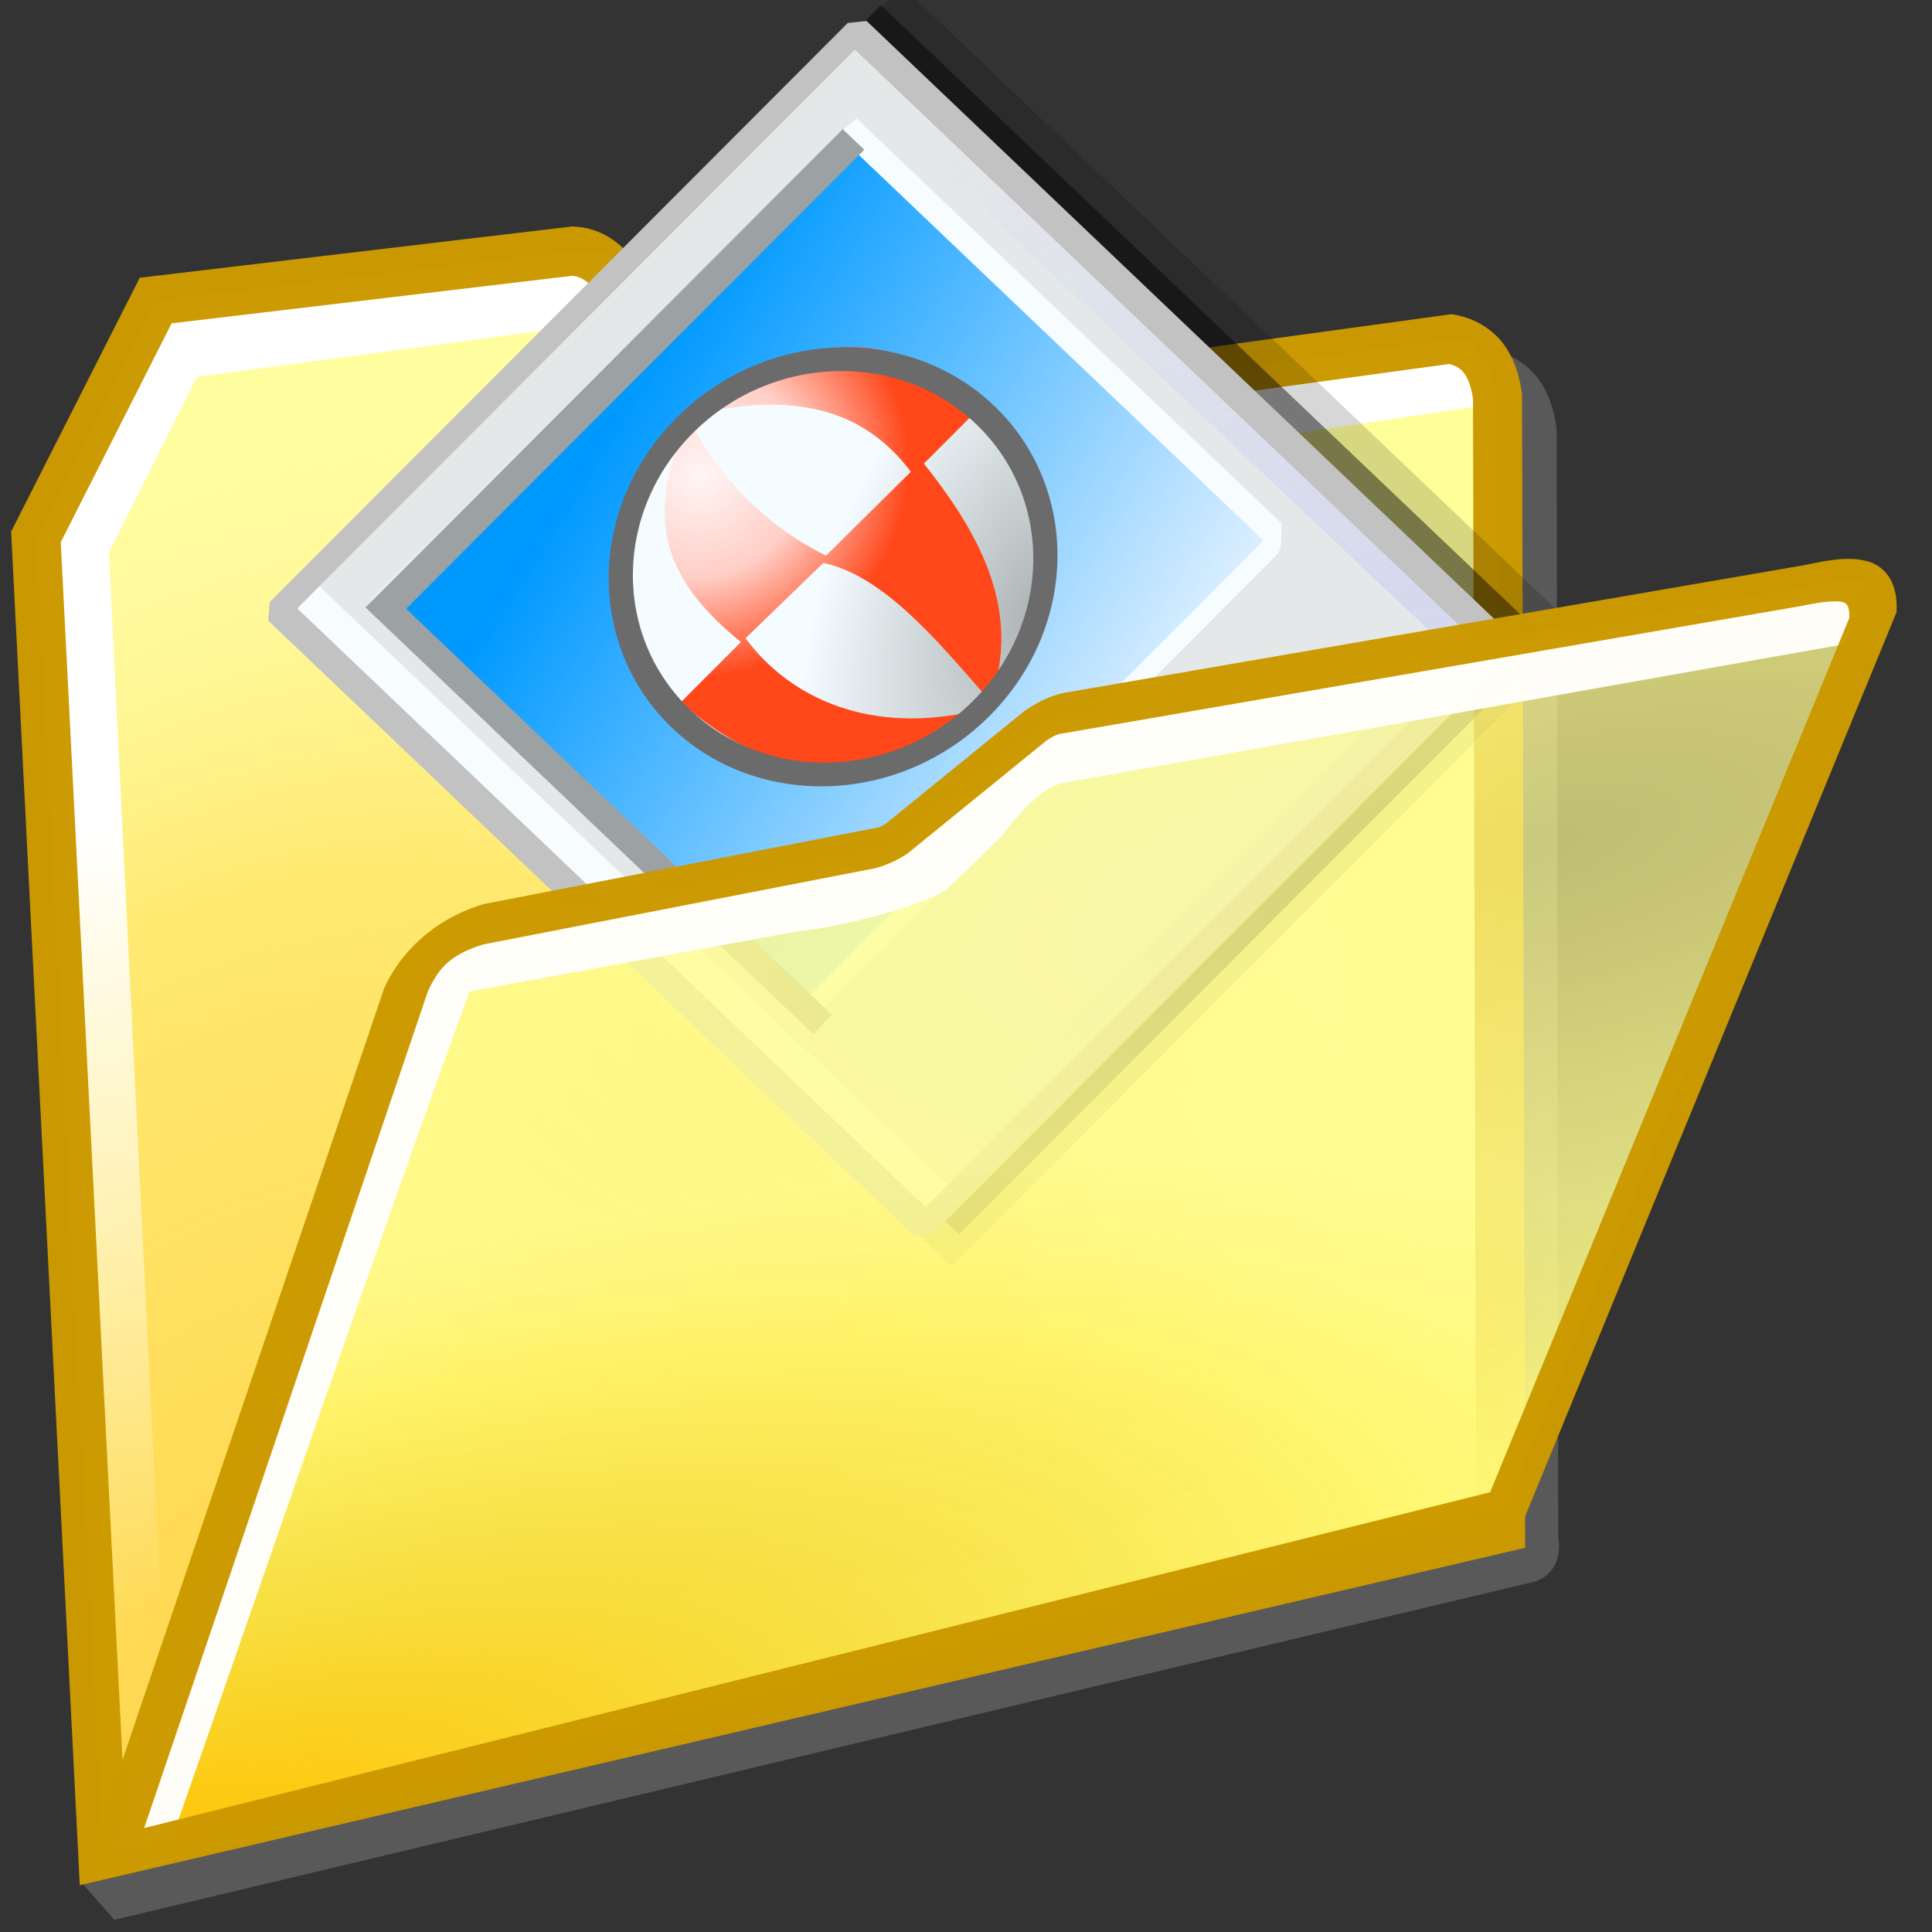
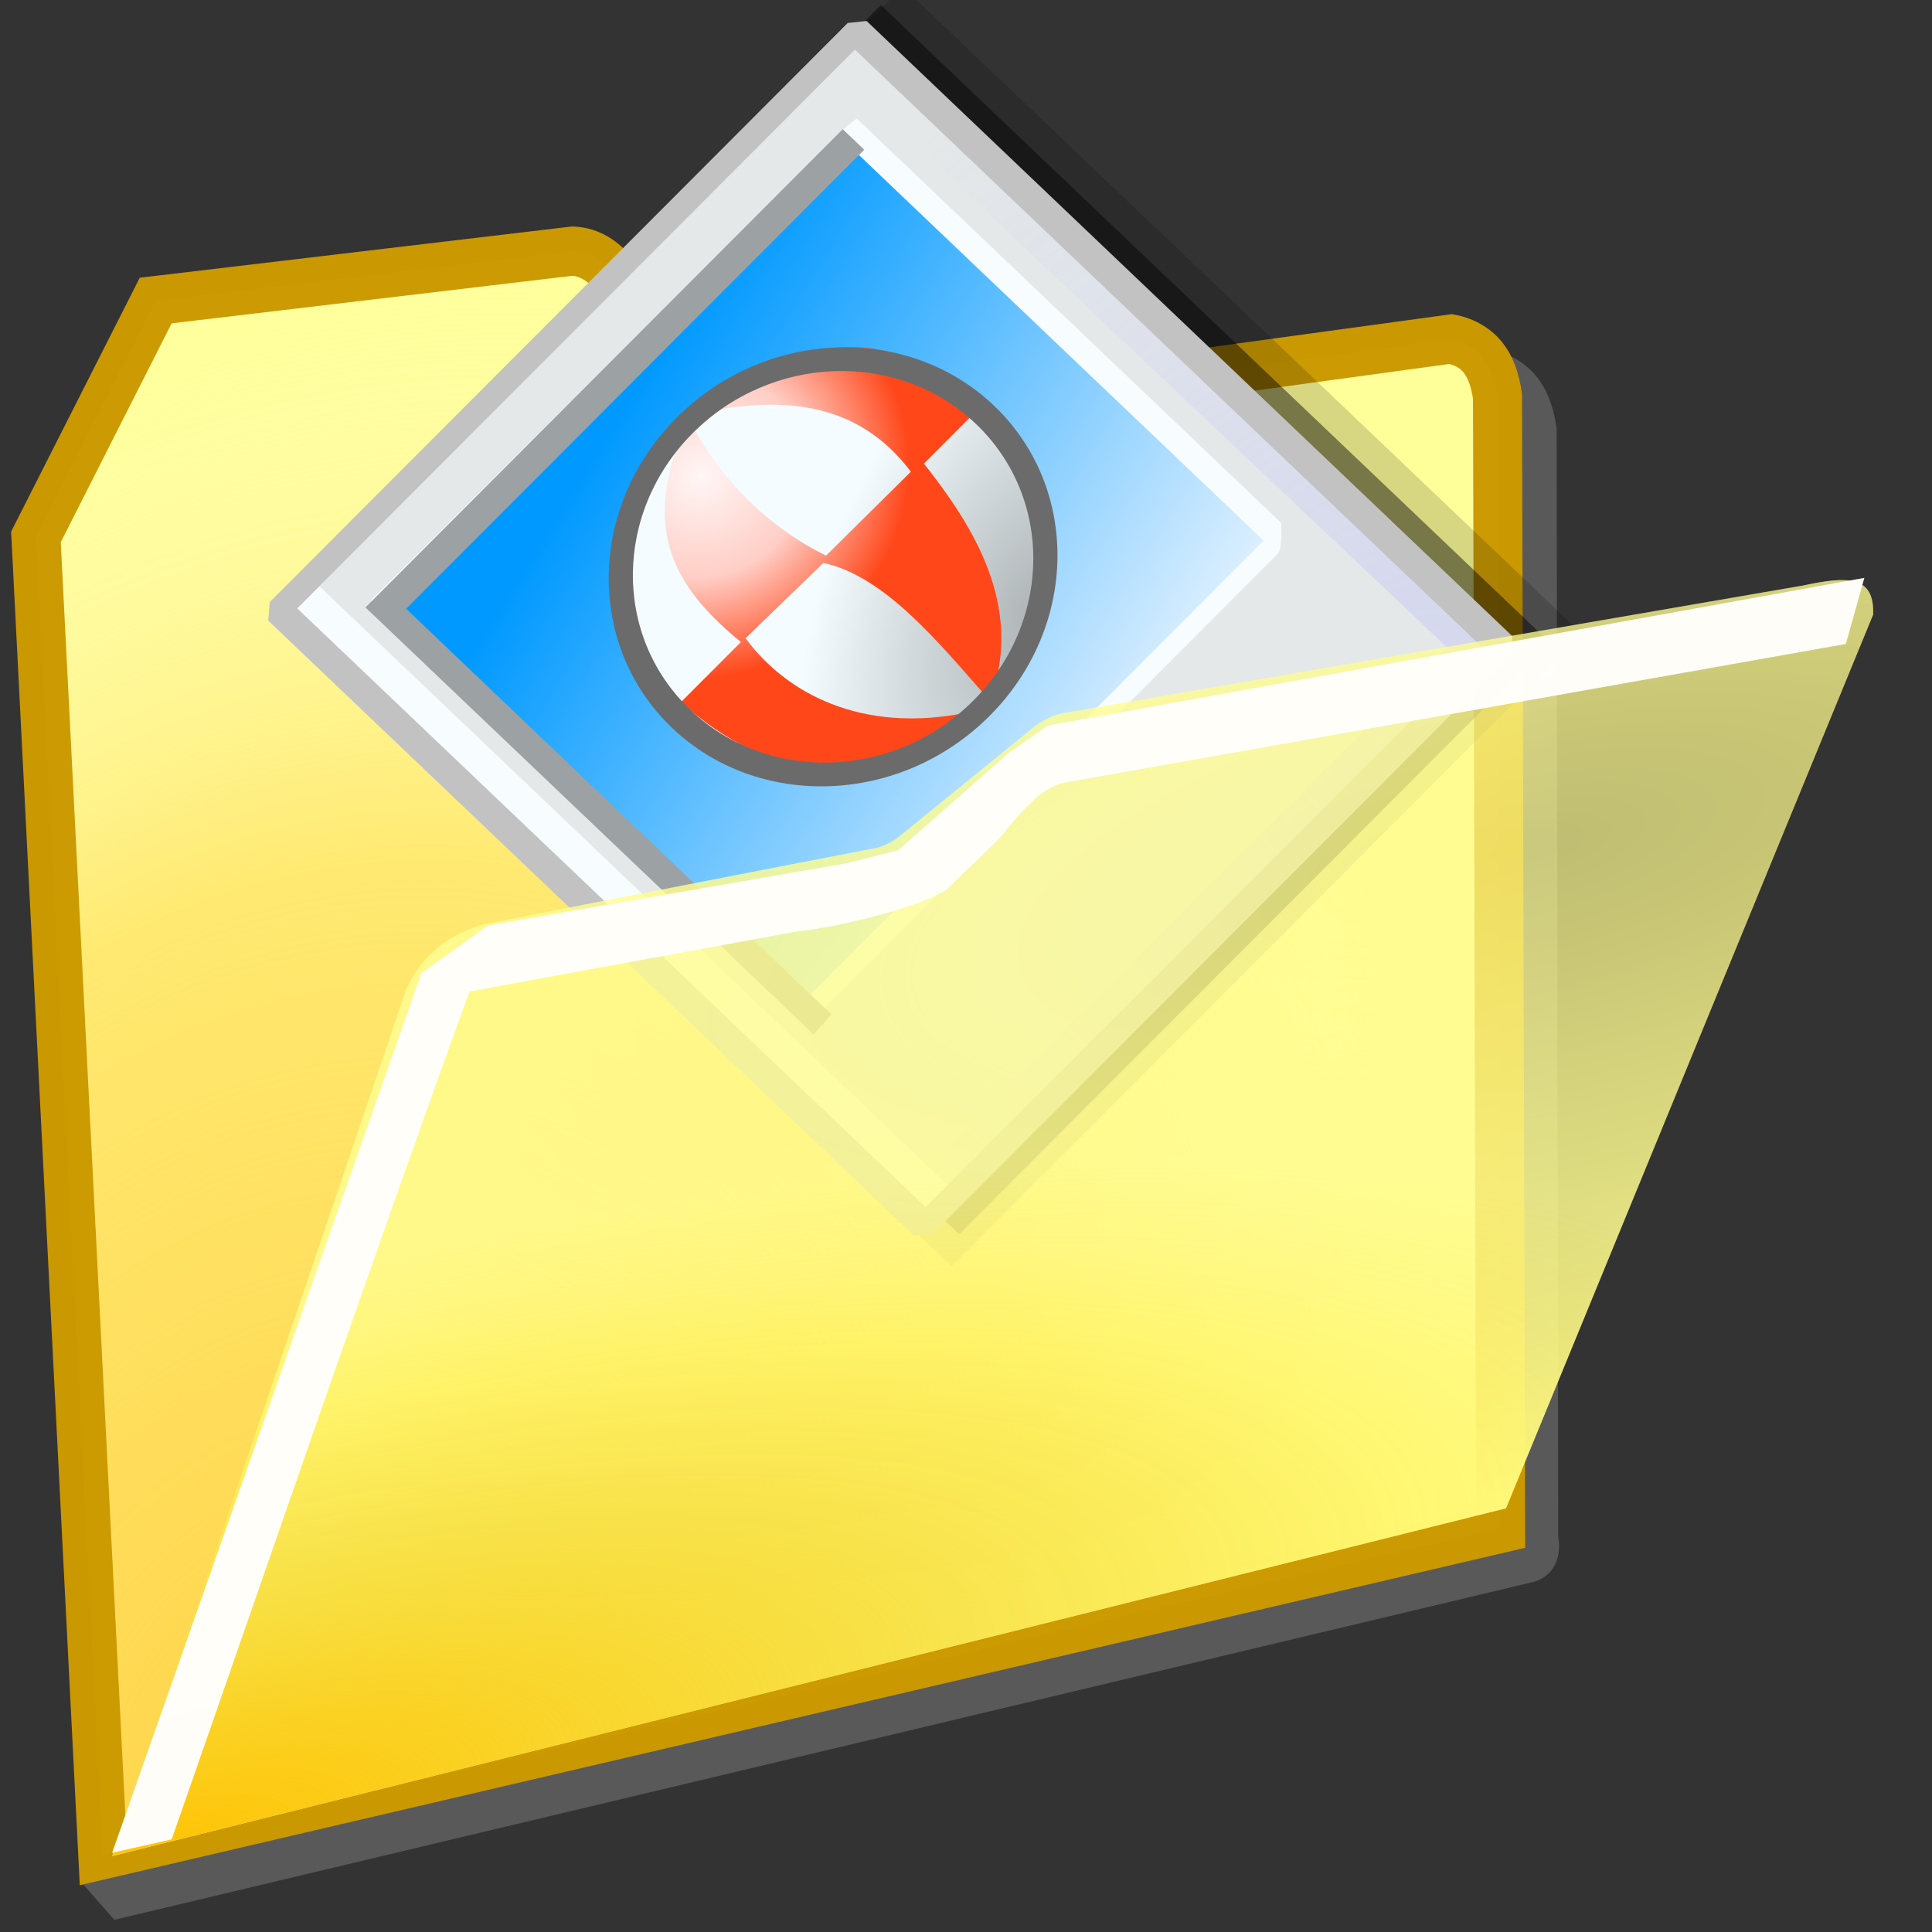
<svg xmlns="http://www.w3.org/2000/svg" xmlns:ns1="http://www.inkscape.org/namespaces/inkscape" xmlns:ns2="http://sodipodi.sourceforge.net/DTD/sodipodi-0.dtd" xmlns:xlink="http://www.w3.org/1999/xlink" width="256mm" height="256mm" viewBox="0 0 256 256" version="1.1" id="svg1" ns1:version="1.3.2 (091e20ef0f, 2023-11-25)" xml:space="preserve" ns2:docname="folder-pictures.svg">
  <rect x="0" y="0" width="256" height="256" fill="#333333" stroke="none" />
  <defs id="defs1">
    <linearGradient id="linearGradient24" ns1:collect="always">
      <stop style="stop-color:#ffb405;stop-opacity:1;" offset="0" id="stop10" />
      <stop style="stop-color:#e3d175;stop-opacity:0.873;" offset="0.473" id="stop21" />
      <stop style="stop-color:#ffee7b;stop-opacity:0.635;" offset="0.75" id="stop22" />
      <stop style="stop-color:#ffee94;stop-opacity:0.451;" offset="0.875" id="stop23" />
      <stop style="stop-color:#fffbb5;stop-opacity:0.201;" offset="1" id="stop24" />
    </linearGradient>
    <linearGradient id="linearGradient9" ns1:collect="always">
      <stop style="stop-color:#ffff99;stop-opacity:0.135;" offset="0" id="stop1" />
      <stop style="stop-color:#ffff99;stop-opacity:0.41;" offset="0.636" id="stop2" />
      <stop style="stop-color:#ffff99;stop-opacity:0.868;" offset="0.75" id="stop3" />
      <stop style="stop-color:#ffff99;stop-opacity:1;" offset="0.875" id="stop8" />
      <stop style="stop-color:#ffff99;stop-opacity:1;" offset="1" id="stop9" />
    </linearGradient>
    <linearGradient id="linearGradient30" ns1:collect="always">
      <stop style="stop-color:#ffffff;stop-opacity:1;" offset="0" id="stop30" />
      <stop style="stop-color:#ffffff;stop-opacity:0;" offset="1" id="stop31" />
    </linearGradient>
    <linearGradient id="linearGradient29" ns1:collect="always">
      <stop style="stop-color:#ffffff;stop-opacity:0.648;" offset="0" id="stop25" />
      <stop style="stop-color:#ffffff;stop-opacity:0.572;" offset="0.473" id="stop26" />
      <stop style="stop-color:#ffffff;stop-opacity:0.215;" offset="0.75" id="stop27" />
      <stop style="stop-color:#ffffff;stop-opacity:0.131;" offset="0.875" id="stop28" />
      <stop style="stop-color:#ffe48d;stop-opacity:0;" offset="1" id="stop29" />
    </linearGradient>
    <linearGradient id="linearGradient15" ns1:collect="always">
      <stop style="stop-color:#ffff99;stop-opacity:0.102;" offset="0" id="stop16" />
      <stop style="stop-color:#ffff99;stop-opacity:0.726;" offset="0.636" id="stop18" />
      <stop style="stop-color:#ffff99;stop-opacity:0.868;" offset="0.75" id="stop19" />
      <stop style="stop-color:#ffff99;stop-opacity:1;" offset="0.875" id="stop20" />
      <stop style="stop-color:#ffff99;stop-opacity:1;" offset="1" id="stop17" />
    </linearGradient>
    <linearGradient id="linearGradient4" ns1:collect="always">
      <stop style="stop-color:#ffd246;stop-opacity:0.998;" offset="0" id="stop4" />
      <stop style="stop-color:#ffd246;stop-opacity:0.949;" offset="0.053" id="stop6" />
      <stop style="stop-color:#ffd246;stop-opacity:0.481;" offset="0.609" id="stop7" />
      <stop style="stop-color:#ffffff;stop-opacity:0;" offset="1" id="stop5" />
    </linearGradient>
    <radialGradient ns1:collect="always" xlink:href="#linearGradient4" id="radialGradient5" cx="39.979" cy="203.071" fx="39.979" fy="203.071" r="89.601" gradientTransform="matrix(1.573,0.537,-0.71,2.077,126.915,-226.946)" gradientUnits="userSpaceOnUse" />
    <radialGradient ns1:collect="always" xlink:href="#linearGradient24" id="radialGradient12" cx="32.203" cy="228.693" fx="32.203" fy="228.693" r="94.541" gradientTransform="matrix(2.219,-0.519,0.196,0.837,-89.398,46.183)" gradientUnits="userSpaceOnUse" />
    <radialGradient ns1:collect="always" xlink:href="#linearGradient9" id="radialGradient17" cx="182.643" cy="134.986" fx="182.643" fy="134.986" r="94.541" gradientTransform="matrix(2.919,-0.484,0.2,1.205,-387.312,10.868)" gradientUnits="userSpaceOnUse" />
    <radialGradient ns1:collect="always" xlink:href="#linearGradient29" id="radialGradient25" gradientUnits="userSpaceOnUse" gradientTransform="matrix(-2.763,-0.309,0.095,-0.854,557.22,199.03)" cx="129.051" cy="107.227" fx="129.051" fy="107.227" r="94.541" />
    <linearGradient ns1:collect="always" xlink:href="#linearGradient30" id="linearGradient31" x1="33.755" y1="92.91" x2="46.766" y2="189.974" gradientUnits="userSpaceOnUse" />
    <radialGradient ns1:collect="always" xlink:href="#linearGradient15" id="radialGradient23-7" gradientUnits="userSpaceOnUse" gradientTransform="matrix(2.919,-0.484,0.2,1.205,-387.312,10.868)" cx="182.643" cy="134.986" fx="182.643" fy="134.986" r="94.541" />
    <radialGradient ns1:collect="always" xlink:href="#linearGradient9-1" id="radialGradient24-9" gradientUnits="userSpaceOnUse" gradientTransform="matrix(2.219,-0.519,0.196,0.837,-89.398,46.183)" cx="32.203" cy="228.693" fx="32.203" fy="228.693" r="94.541" />
    <linearGradient id="linearGradient9-1" ns1:collect="always">
      <stop style="stop-color:#ffc305;stop-opacity:1;" offset="0" id="stop1-2" />
      <stop style="stop-color:#f1c800;stop-opacity:0.509;" offset="0.473" id="stop2-7" />
      <stop style="stop-color:#fff150;stop-opacity:0.543;" offset="0.75" id="stop3-0" />
      <stop style="stop-color:#fff778;stop-opacity:0.594;" offset="0.875" id="stop8-9" />
      <stop style="stop-color:#fffc8d;stop-opacity:0.653;" offset="1" id="stop9-3" />
    </linearGradient>
    <radialGradient ns1:collect="always" xlink:href="#linearGradient24" id="radialGradient1" gradientUnits="userSpaceOnUse" gradientTransform="matrix(2.219,-0.519,0.196,0.837,-89.398,46.183)" cx="32.203" cy="228.693" fx="32.203" fy="228.693" r="94.541" />
    <linearGradient ns1:collect="always" xlink:href="#linearGradient9-7" id="linearGradient10" x1="133.635" y1="40.491" x2="169.983" y2="172.79" gradientUnits="userSpaceOnUse" gradientTransform="matrix(1.126,0,0,1,-8.338,0)" />
    <linearGradient id="linearGradient9-7" ns1:collect="always">
      <stop style="stop-color:#0099ff;stop-opacity:1;" offset="0" id="stop9-5" />
      <stop style="stop-color:#e6f3ff;stop-opacity:1;" offset="1" id="stop10-3" />
    </linearGradient>
    <radialGradient ns1:collect="always" xlink:href="#linearGradient14" id="radialGradient15" cx="148.309" cy="133.331" fx="148.309" fy="133.331" r="43.298" gradientTransform="matrix(1.463,-0.908,0.579,0.934,-145.878,147.16)" gradientUnits="userSpaceOnUse" />
    <linearGradient id="linearGradient14" ns1:collect="always">
      <stop style="stop-color:#aeb4b6;stop-opacity:1;" offset="0" id="stop14" />
      <stop style="stop-color:#f4fcff;stop-opacity:1;" offset="1" id="stop15" />
    </linearGradient>
    <radialGradient ns1:collect="always" xlink:href="#linearGradient15-6" id="radialGradient17-5" cx="121.914" cy="62.693" fx="121.914" fy="62.693" r="42.629" gradientTransform="matrix(1,0,0,1.085,0,-8.144)" gradientUnits="userSpaceOnUse" />
    <linearGradient id="linearGradient15-6" ns1:collect="always">
      <stop style="stop-color:#fff6f6;stop-opacity:1;" offset="0" id="stop16-2" />
      <stop style="stop-color:#ffcec6;stop-opacity:1;" offset="0.5" id="stop18-9" />
      <stop style="stop-color:#ff471a;stop-opacity:1;" offset="1" id="stop17-1" />
    </linearGradient>
    <radialGradient ns1:collect="always" xlink:href="#linearGradient18" id="radialGradient20" cx="187.623" cy="184.821" fx="187.623" fy="184.821" r="72.43" gradientTransform="matrix(1.72,0,0,2.245,-135.006,-208.53)" gradientUnits="userSpaceOnUse" />
    <linearGradient id="linearGradient18" ns1:collect="always">
      <stop style="stop-color:#a9a9fd;stop-opacity:0.519;" offset="0" id="stop19-2" />
      <stop style="stop-color:#a9a9fd;stop-opacity:0;" offset="1" id="stop20-7" />
    </linearGradient>
  </defs>
  <ns2:namedview id="base" pagecolor="#ffffff" bordercolor="#000000" borderopacity="0.3" ns1:pageopacity="0.0" ns1:pageshadow="2" ns1:zoom="0.98994949" ns1:cx="505.07627" ns1:cy="476.792" ns1:document-units="mm" ns1:showpageshadow="2" ns1:pagecheckerboard="0" ns1:deskcolor="#d1d1d1" ns1:current-layer="svg1" />
  <g id="rect1" style="display:inline" ns1:label="back" transform="matrix(1.083,0,0,1.083,-9.929,6.438)">
    <path style="color:#000000;display:inline;fill:#757575;fill-opacity:0.572;stroke-miterlimit:2.1;-inkscape-stroke:none" d="m 83.37,25.999 -52.869,6.27 -15.738,31.064 4.2,160.849 4.2,4.764 173.369,-41.283 c 2.277,-0.451 3.821,-2.584 3.282,-5.613 l -0.192,-135.506 -0.014,-0.1 -0.014,-0.1 c -0.151,-1.092 -0.389,-2.161 -0.756,-3.177 -0.367,-1.015 -0.863,-1.978 -1.531,-2.856 -1.337,-1.758 -3.403,-3.029 -5.779,-3.492 l -0.488,-0.096 -89.739,13.284 -13.242,-18.914 -0.078,-0.092 c -1.328,-1.606 -1.06,-4.863 -4.374,-4.995 z m 0.078,6.031 c 0.973,0.074 1.912,0.745 2.475,1.414 L 101.079,55.091 190.712,42.823 c 0.879,0.231 1.395,0.561 1.82,1.121 0.475,0.625 0.876,1.682 1.092,3.146 L 193.995,182.905 28.792,221.47 20.835,64.624 34.399,37.849 Z" id="path7" ns1:label="shadow" ns2:nodetypes="ccccccccccsscccccccccccscccccc" />
    <path style="color:#000000;display:inline;fill:#ffff99;fill-opacity:1;stroke-miterlimit:2.1;-inkscape-stroke:none" d="M 13.565,59.743 28.217,30.825 79.254,24.772 c 2.165,0.086 3.822,1.399 4.775,2.55 L 98.253,47.636 186.72,35.53 c 3.532,0.688 5.156,3.285 5.67,6.993 L 192.768,181.051 21.743,220.975 Z" id="path2" />
    <path style="color:#000000;display:inline;fill:url(#radialGradient5);stroke-miterlimit:2.1;-inkscape-stroke:none" d="M 13.565,59.743 28.217,30.825 79.254,24.772 c 2.165,0.086 3.822,1.399 4.775,2.55 L 98.253,47.636 186.72,35.53 c 3.532,0.688 5.156,3.285 5.67,6.993 L 192.768,181.051 21.743,220.975 Z" id="path4" />
-     <path id="rect7" style="display:inline;fill:url(#linearGradient31);stroke-width:6;stroke-miterlimit:2.1;stroke-opacity:0.988" d="M 20.411,221.116 14.552,59.578 29.104,30.711 83.155,24.757 100.542,47.153 189.366,35.53 192.012,43.467 93.36,58.114 77.863,34.207 33.262,40.16 22.49,61.657 30.238,218.848 Z" ns2:nodetypes="ccccccccccccc" />
    <path style="color:#000000;display:inline;fill:#cb9900;fill-opacity:0.988;stroke-miterlimit:2.1;-inkscape-stroke:none" d="m 79.137,21.766 -52.869,6.27 -15.738,31.064 8.4,165.613 176.844,-41.283 -0.385,-141.119 -0.027,-0.199 c -0.303,-2.185 -0.95,-4.276 -2.287,-6.033 -1.337,-1.758 -3.403,-3.029 -5.779,-3.492 l -0.488,-0.096 -87.146,11.926 -13.242,-18.914 -0.078,-0.092 c -1.328,-1.606 -3.652,-3.505 -6.967,-3.637 z m 0.078,6.031 c 0.973,0.074 1.912,0.745 2.475,1.414 l 15.156,21.646 89.633,-12.268 c 0.879,0.231 1.395,0.561 1.82,1.121 0.475,0.625 0.876,1.682 1.092,3.146 L 189.762,178.672 24.559,217.236 16.602,60.391 30.166,33.615 Z" id="path3" />
  </g>
  <g id="rect8" style="display:none" ns1:label="close" transform="matrix(1.071,0,0,1.083,-7.439,6.438)">
    <path style="color:#000000;display:inline;fill:url(#radialGradient17);stroke-miterlimit:2.1;-inkscape-stroke:none" d="m 29.104,97.518 c 0.686,-4.041 2.719,-7.327 7.843,-8.882 l 49.042,-8.126 c 0.877,-0.063 1.835,-0.329 3.065,-1.276 L 103.479,63.791 c 1.004,-0.836 2.099,-1.49 3.457,-1.618 l 94.006,-13.131 c 5.536,-1.045 9.154,-0.978 10.442,4.725 L 195.792,180.673 22.301,221.022 Z" id="path8" />
    <path style="color:#000000;display:inline;fill:url(#radialGradient1);fill-opacity:0.988;stroke:none;stroke-miterlimit:2.1;stroke-opacity:0.988;-inkscape-stroke:none" d="m 29.104,97.518 c 0.686,-4.041 2.719,-7.327 7.843,-8.882 l 49.042,-8.126 c 0.877,-0.063 1.835,-0.329 3.065,-1.276 L 103.479,63.791 c 1.004,-0.836 2.099,-1.49 3.457,-1.618 l 94.006,-13.131 c 5.536,-1.045 9.154,-0.978 10.442,4.725 L 195.792,180.673 22.301,221.022 Z" id="path10" />
-     <path id="rect20" style="display:inline;fill:#fffefa;fill-opacity:0.988;stroke-width:6;stroke-miterlimit:2.1;stroke-opacity:0.988" d="m 22.159,220.549 8.363,-125.299 7.134,-6.426 45.688,-6.426 6.378,-1.512 11.2,-13.363 4.202,-3.646 103.707,-15.497 v 9.449 l -99.565,14.495 c -3.054,0.598 -4.861,2.566 -6.14,5.116 l -8.208,8.832 c -3.346,2.465 -10.413,5.368 -15.733,5.67 L 37.656,98.274 C 34.56,138.494 32.237,178.781 29.624,219.037 Z" ns2:nodetypes="cccccccccccccccc" />
    <path style="color:#000000;display:inline;opacity:1;fill:url(#radialGradient25);fill-opacity:0.988;stroke:none;stroke-miterlimit:2.1;stroke-opacity:0.988;-inkscape-stroke:none" d="m 29.104,97.518 c 0.686,-4.041 2.719,-7.327 7.843,-8.882 l 49.042,-8.126 c 0.877,-0.063 1.835,-0.329 3.065,-1.276 L 103.479,63.791 c 1.004,-0.836 2.099,-1.49 3.457,-1.618 l 94.006,-13.131 c 5.536,-1.045 9.154,-0.978 10.442,4.725 L 195.792,180.673 22.301,221.022 Z" id="path24" />
-     <path style="color:#000000;fill:#cb9900;fill-opacity:0.988;stroke-miterlimit:2.1;-inkscape-stroke:none" d="m 204.611,45.508 c -1.379,0.064 -2.778,0.313 -4.227,0.586 l 0.143,-0.023 -94.006,13.131 0.135,-0.016 c -2.16,0.202 -3.861,1.269 -5.098,2.299 l -0.145,0.121 -14.285,15.293 c -0.714,0.531 -0.953,0.589 -1.354,0.617 l -0.139,0.012 -49.373,8.18 -0.188,0.059 c -6.038,1.832 -9.125,6.51 -9.93,11.25 l -0.029,0.168 -0.008,0.17 L 19.086,224.85 198.514,183.119 214.424,53.615 214.311,53.107 c -0.776,-3.438 -2.842,-6.136 -5.588,-7.072 -1.373,-0.468 -2.732,-0.591 -4.111,-0.527 z m 0.232,6.059 c 0.896,-0.04 1.559,0.017 1.943,0.148 0.7,0.239 1.089,0.596 1.539,2.338 L 193.07,178.227 25.518,217.193 32.086,97.92 c 0.565,-3.239 1.569,-5.106 5.627,-6.369 l 48.768,-8.082 -0.277,0.033 c 1.324,-0.095 3.07,-0.652 4.682,-1.893 L 91.08,81.459 105.461,66.062 c 0.726,-0.594 1.217,-0.852 1.754,-0.902 l 0.068,-0.006 94.145,-13.15 0.07,-0.014 c 1.32,-0.249 2.449,-0.384 3.346,-0.424 z" id="path9" />
-     <path style="color:#000000;display:inline;fill:url(#radialGradient12);fill-opacity:0.988;stroke:none;stroke-miterlimit:2.1;stroke-opacity:0.988;-inkscape-stroke:none" d="m 29.104,97.518 c 0.686,-4.041 2.719,-7.327 7.843,-8.882 l 49.042,-8.126 c 0.877,-0.063 1.835,-0.329 3.065,-1.276 L 103.479,63.791 c 1.004,-0.836 2.099,-1.49 3.457,-1.618 l 94.006,-13.131 c 5.536,-1.045 9.154,-0.978 10.442,4.725 L 195.792,180.673 22.301,221.022 Z" id="path25" />
  </g>
  <g id="g20" transform="matrix(0.522,-0.523,0.444,0.423,0.575,102.185)">
    <g id="g3" ns1:label="shadow" style="display:inline">
      <rect style="fill:#000000;fill-opacity:0.16;stroke:none;stroke-width:5.177;stroke-linejoin:bevel;stroke-dasharray:none;stroke-opacity:1" id="rect3" width="160.094" height="202.858" x="52.919" y="17.64" />
      <rect style="fill:#000000;fill-opacity:0.447;stroke:none;stroke-width:5.177;stroke-linejoin:bevel;stroke-dasharray:none;stroke-opacity:1" id="rect2" width="149.938" height="199.65" x="57.997" y="17.105" />
    </g>
    <g id="g10" ns1:label="innerpicture" style="display:inline" transform="matrix(0.89,0,0,1,6.669,-4.276)">
      <rect style="fill:url(#linearGradient10);fill-opacity:1;stroke:none;stroke-width:5.493;stroke-linejoin:bevel;stroke-dasharray:none;stroke-opacity:1" id="rect9" width="141.118" height="132.298" x="66.283" y="30.469" />
      <g id="path10-0" style="display:inline" transform="matrix(1,0,0,0.931,10.583,10.148)">
        <path style="color:#000000;fill:url(#radialGradient15);stroke-linejoin:bevel;-inkscape-stroke:none" d="M 170.251,96.351 A 43.298,47.574 0 0 1 126.953,143.925 43.298,47.574 0 0 1 83.655,96.351 43.298,47.574 0 0 1 126.953,48.777 43.298,47.574 0 0 1 170.251,96.351" id="path11" />
        <path id="rect12" style="fill:url(#radialGradient17-5);stroke-width:5.177;stroke-linejoin:bevel" d="m 128.022,49.979 -4.276,0.534 C 104.729,60.304 101.992,75.458 103.166,93.544 H 86.061 c 0.744,27.585 12.797,46.983 38.487,48.91 -18.206,-13.988 -22.571,-33.368 -20.179,-48.777 l 21.782,0.433 c 6.492,11.821 4.516,31.324 3.207,48.076 l 2.673,0.268 c 16.474,-10.453 20.533,-31.409 22.615,-48.109 h 16.673 c -0.744,-27.585 -13.866,-42.439 -39.556,-44.367 17.889,13.745 22.012,28.439 19.881,43.565 l -24.039,-0.189 C 123.754,79.279 124.046,64.056 128.022,49.979 Z" ns2:nodetypes="ccccccccccccccc" />
        <path style="color:#000000;fill:#6b6b6b;stroke-linejoin:bevel;-inkscape-stroke:none" d="m 126.953,46.188 c -25.45,-10e-7 -45.887,22.617 -45.887,50.164 -10e-7,27.548 20.437,50.162 45.887,50.162 25.45,0 45.887,-22.615 45.887,-50.162 0,-27.548 -20.437,-50.164 -45.887,-50.164 z m 0,5.178 c 22.376,10e-7 40.709,19.985 40.709,44.986 0,25.001 -18.333,44.984 -40.709,44.984 -22.376,0 -40.709,-19.983 -40.709,-44.984 0,-25.001 18.333,-44.986 40.709,-44.986 z" id="path12" />
      </g>
    </g>
    <g id="rect1-9" style="display:inline">
      <path style="color:#000000;fill:#f7fdff;fill-opacity:1;stroke-linejoin:bevel;-inkscape-stroke:none" d="M 54.79,17.373 V 210.074 H 201.521 V 17.373 Z M 67.619,30.736 H 185.752 V 157.422 H 67.619 Z" id="path4-3" />
      <path d="M 62.992,19.961 V 207.487 H 198.932 V 19.961 Z m 4.628,10.059 120.271,0.401 2.323,0.316 V 157.422 c 0,0 -3.139,4.192 -4.461,4.192 H 69.757 l -2.588,-4.192 V 30.736 Z" style="display:inline;fill:#c2c2c2;fill-opacity:0.359;stroke-linejoin:bevel" id="path7-6" ns2:nodetypes="cccccccccscccc" />
      <path id="rect10" style="fill:#9ca1a3;fill-opacity:1;stroke-width:5.177;stroke-linejoin:bevel" d="M 65.943,30.238 H 187.098 V 36.664 H 70.809 l -0.064,127.021 -4.802,0.283 z" ns2:nodetypes="ccccccc" ns1:label="flt" />
      <path id="rect18" style="fill:url(#radialGradient20);fill-opacity:0.519;stroke-width:5.177;stroke-linejoin:bevel" d="M 56.661,201.788 H 194.572 L 194.038,19.243 h 7.484 V 208.203 H 56.661 Z" ns2:nodetypes="ccccccc" />
      <path d="M 54.791,14.783 52.201,17.373 V 210.074 l 2.59,2.588 H 201.522 l 2.588,-2.588 V 17.373 l -2.588,-2.59 z m 2.588,5.178 H 198.932 V 207.487 H 57.379 Z" style="display:inline;fill:#c2c2c2;stroke-linejoin:bevel" id="path6" ns1:label="frame" />
    </g>
  </g>
  <g id="g23-6" style="display:inline" ns1:label="open" transform="matrix(1.004,-0.05,-0.26,0.927,49.952,42.163)">
    <path style="color:#000000;fill:url(#radialGradient23-7);stroke-miterlimit:2.1;-inkscape-stroke:none" d="m 29.104,97.518 c 0.686,-4.041 2.719,-7.327 7.843,-8.882 l 49.042,-8.126 c 0.877,-0.063 1.835,-0.329 3.065,-1.276 L 103.479,63.791 c 1.004,-0.836 2.099,-1.49 3.457,-1.618 l 94.006,-13.131 c 5.536,-1.045 9.154,-0.978 10.442,4.725 L 195.792,180.673 22.301,221.022 Z" id="path20-0" />
    <path style="color:#000000;display:inline;fill:url(#radialGradient24-9);fill-opacity:0.988;stroke:none;stroke-miterlimit:2.1;stroke-opacity:0.988;-inkscape-stroke:none" d="m 29.104,97.518 c 0.686,-4.041 2.719,-7.327 7.843,-8.882 l 49.042,-8.126 c 0.877,-0.063 1.835,-0.329 3.065,-1.276 L 103.479,63.791 c 1.004,-0.836 2.099,-1.49 3.457,-1.618 l 94.006,-13.131 c 5.536,-1.045 9.154,-0.978 10.442,4.725 L 195.792,180.673 22.301,221.022 Z" id="path21-6" />
    <path id="path22-2" style="display:inline;fill:#fffefa;fill-opacity:0.988;stroke-width:6;stroke-miterlimit:2.1;stroke-opacity:0.988" d="m 22.159,220.549 8.363,-125.299 7.134,-6.426 45.688,-6.426 6.378,-1.512 11.2,-13.363 4.202,-3.646 103.707,-15.497 v 9.449 l -99.565,14.495 c -3.054,0.598 -5.06,4.911 -6.339,7.461 l -5.269,7.205 c -3.346,2.465 -13.152,4.649 -18.473,4.951 L 37.656,98.274 C 34.56,138.494 32.237,178.781 29.624,219.037 Z" ns2:nodetypes="cccccccccccccccc" />
-     <path style="color:#000000;fill:#cb9900;fill-opacity:0.988;stroke-miterlimit:2.1;-inkscape-stroke:none" d="m 204.611,45.508 c -1.379,0.064 -2.778,0.313 -4.227,0.586 l 0.143,-0.023 -94.006,13.131 0.135,-0.016 c -2.16,0.202 -3.861,1.269 -5.098,2.299 l -0.145,0.121 -14.285,15.293 c -0.714,0.531 -0.953,0.589 -1.354,0.617 l -0.139,0.012 -49.373,8.18 -0.188,0.059 c -6.038,1.832 -9.125,6.51 -9.93,11.25 l -0.029,0.168 -0.008,0.17 L 19.086,224.85 198.514,183.119 214.424,53.615 214.311,53.107 c -0.776,-3.438 -2.842,-6.136 -5.588,-7.072 -1.373,-0.468 -2.732,-0.591 -4.111,-0.527 z m 0.232,6.059 c 0.896,-0.04 1.559,0.017 1.943,0.148 0.7,0.239 1.089,0.596 1.539,2.338 L 193.07,178.227 25.518,217.193 32.086,97.92 c 0.565,-3.239 1.569,-5.106 5.627,-6.369 l 48.768,-8.082 -0.277,0.033 c 1.324,-0.095 3.07,-0.652 4.682,-1.893 L 91.08,81.459 105.461,66.062 c 0.726,-0.594 1.217,-0.852 1.754,-0.902 l 0.068,-0.006 94.145,-13.15 0.07,-0.014 c 1.32,-0.249 2.449,-0.384 3.346,-0.424 z" id="path23-6" />
  </g>
</svg>